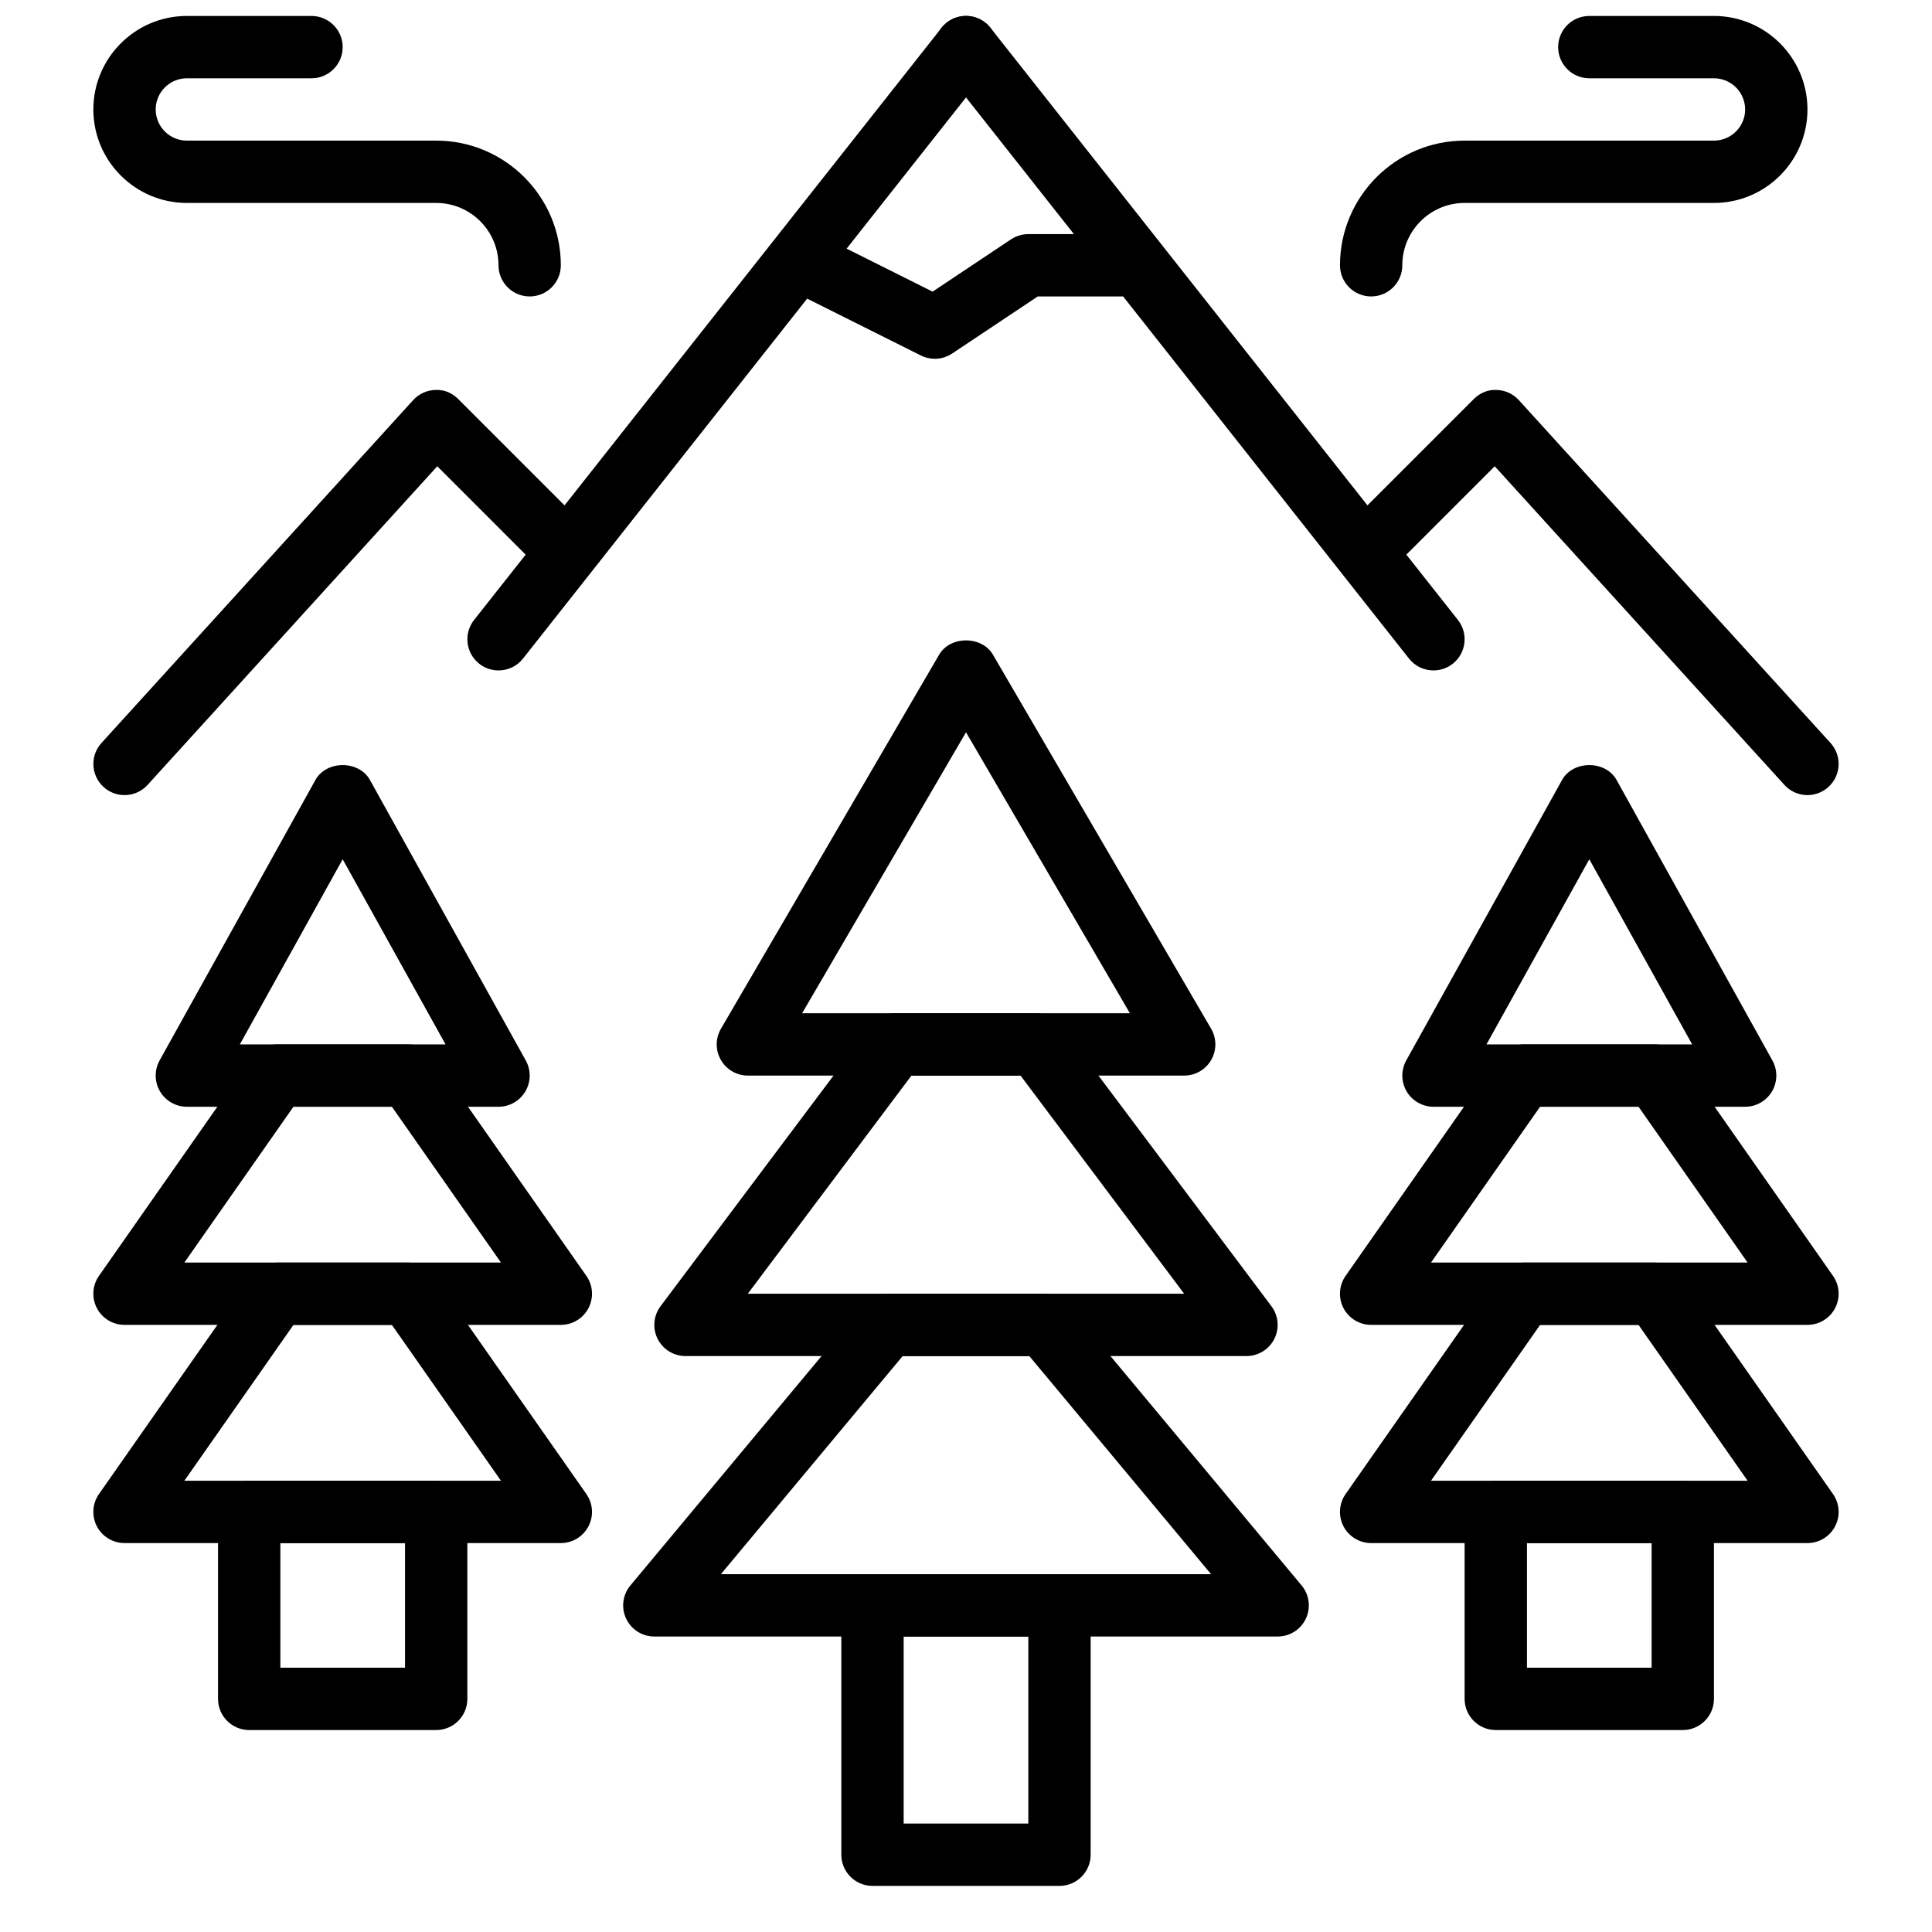
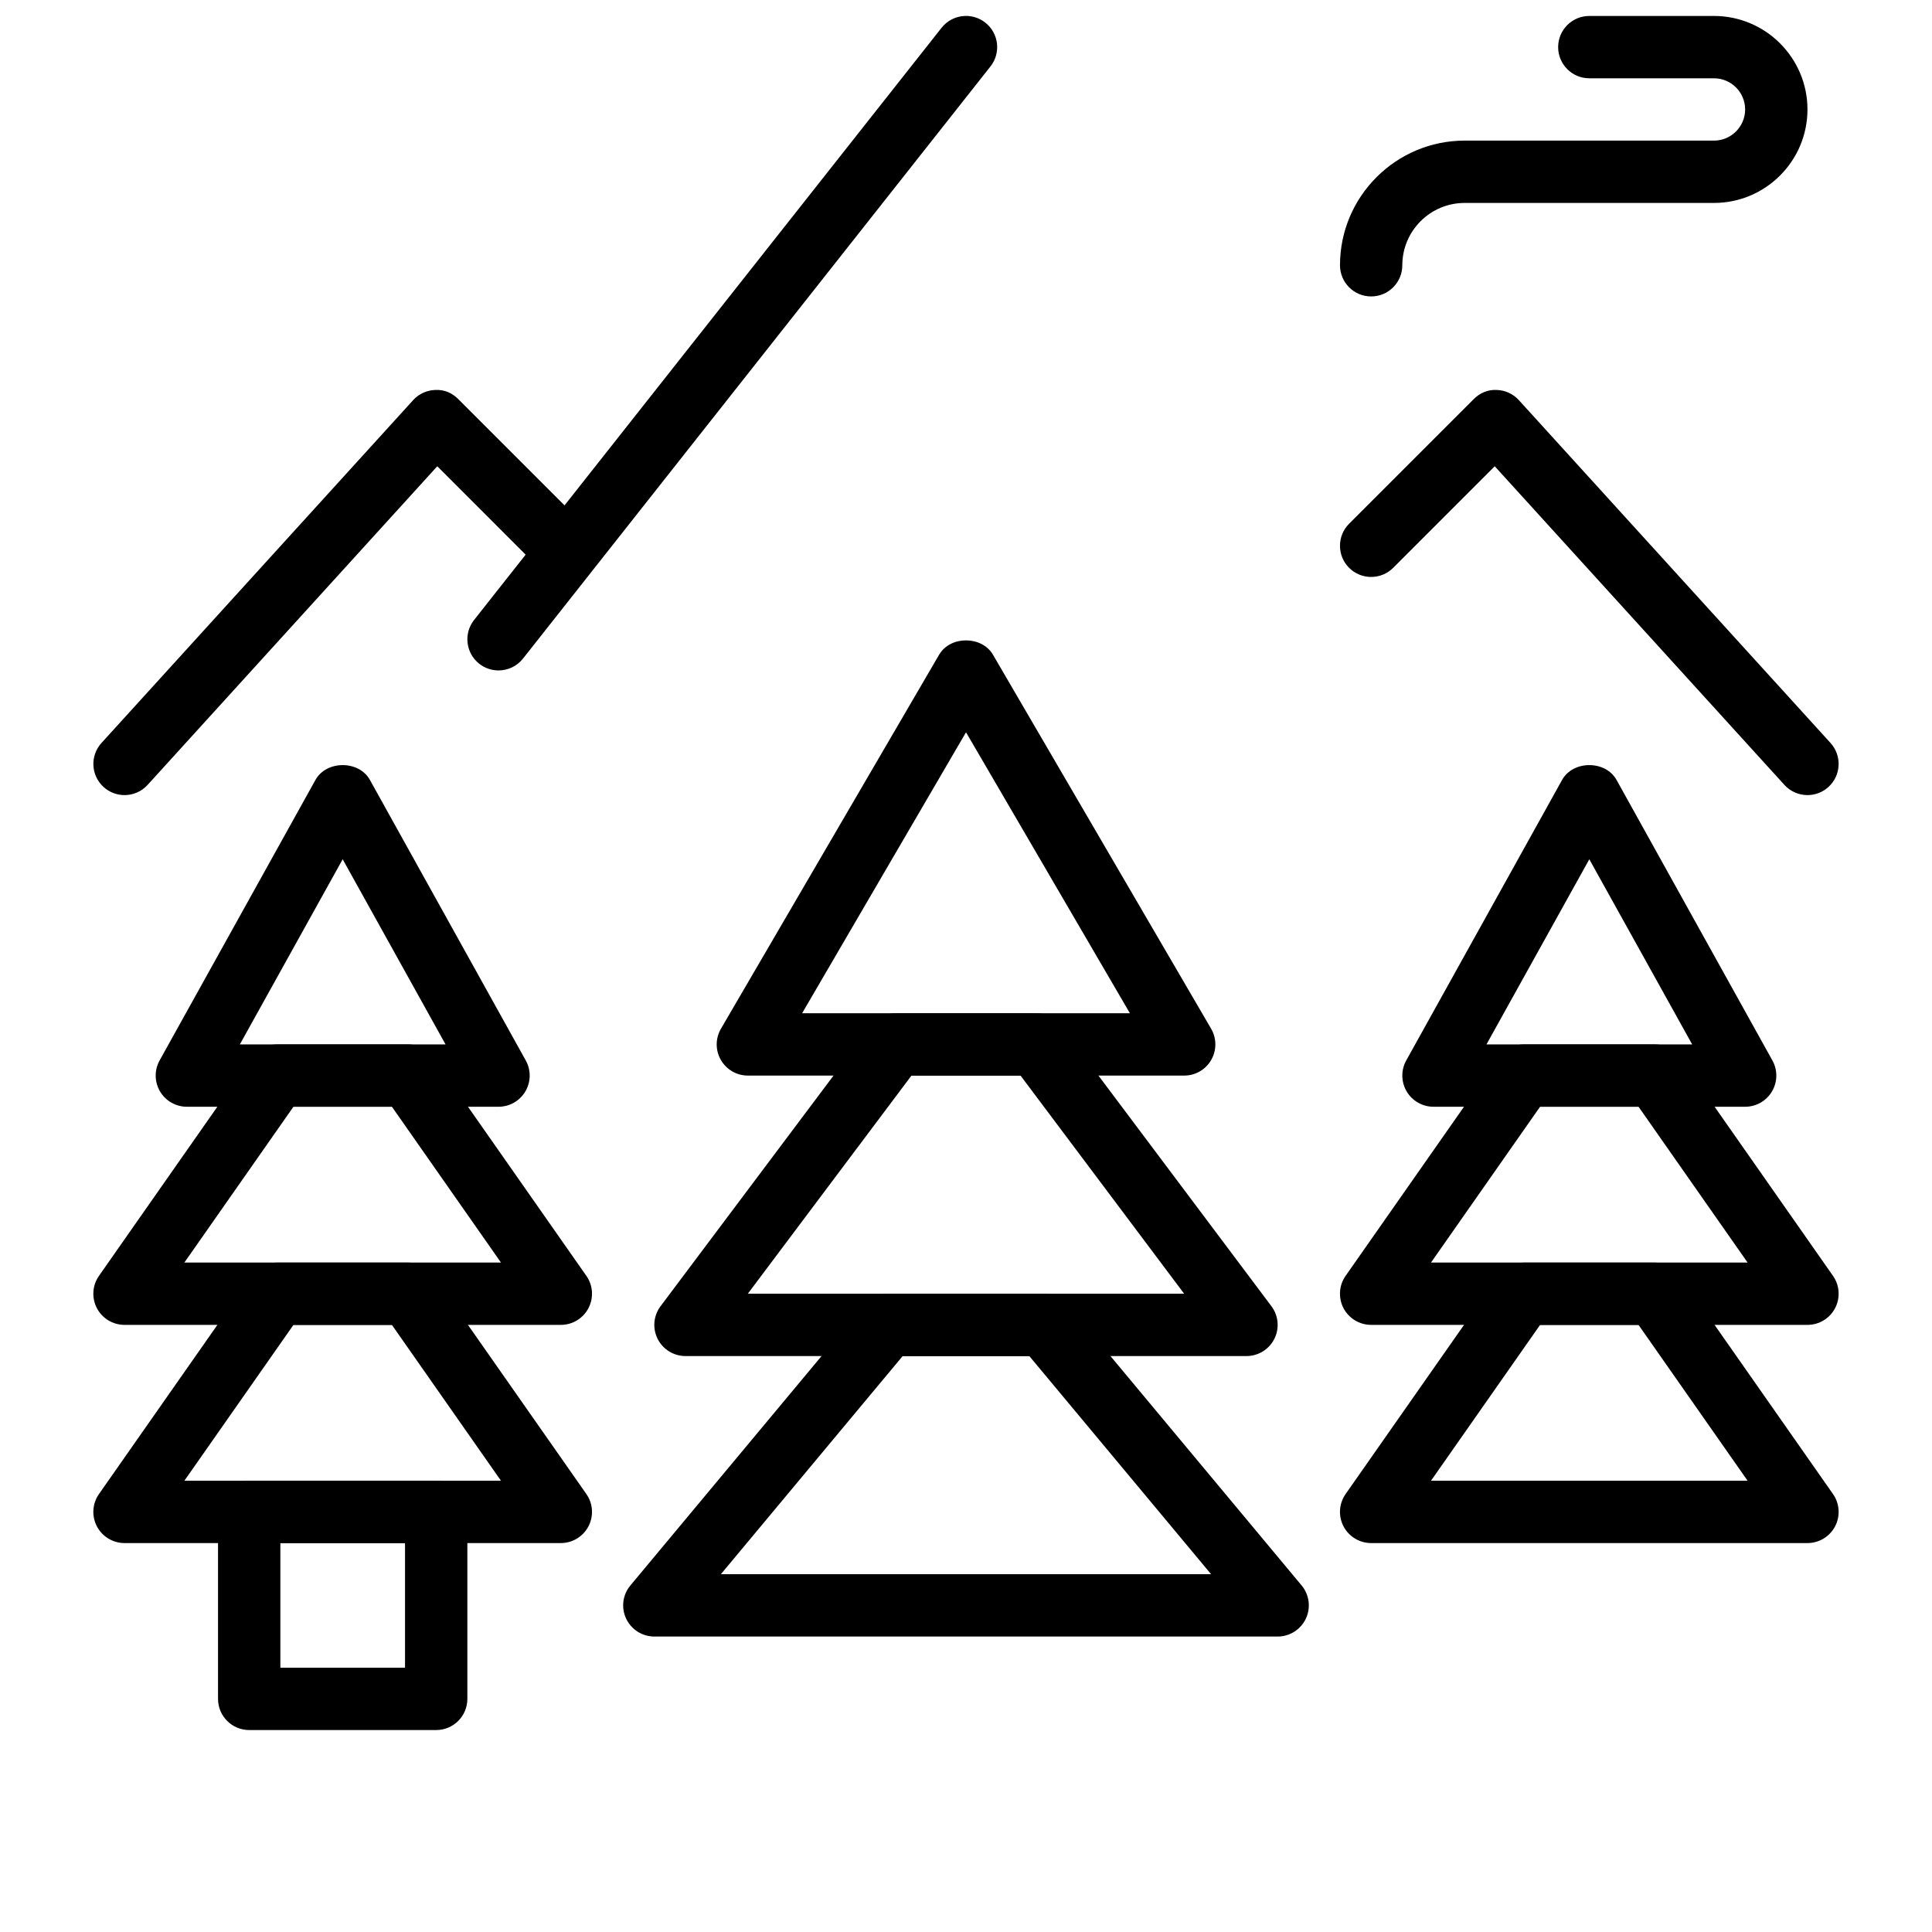
<svg xmlns="http://www.w3.org/2000/svg" width="800px" height="800px" version="1.1" viewBox="144 144 512 512">
  <defs>
    <clipPath id="d">
      <path d="m267 148.09h142v173.91h-142z" />
    </clipPath>
    <clipPath id="c">
-       <path d="m391 148.09h142v173.91h-142z" />
-     </clipPath>
+       </clipPath>
    <clipPath id="b">
-       <path d="m168 148.09h125v74.906h-125z" />
-     </clipPath>
+       </clipPath>
    <clipPath id="a">
      <path d="m499 148.09h124v74.906h-124z" />
    </clipPath>
  </defs>
  <g clip-path="url(#d)">
    <path d="m276.11 321.67c-1.789 0-3.602-0.578-5.109-1.773-3.586-2.828-4.188-8.02-1.363-11.605l123.89-156.93c2.824-3.582 8.027-4.188 11.594-1.363 3.586 2.828 4.188 8.02 1.363 11.605l-123.89 156.93c-1.625 2.062-4.047 3.137-6.484 3.137" fill-rule="evenodd" />
  </g>
  <g clip-path="url(#c)">
    <path d="m523.89 321.67c-2.438 0-4.856-1.074-6.484-3.137l-123.89-156.93c-2.824-3.586-2.223-8.777 1.363-11.605 3.574-2.824 8.77-2.219 11.594 1.363l123.89 156.93c2.824 3.586 2.219 8.777-1.363 11.605-1.512 1.195-3.32 1.773-5.113 1.773" fill-rule="evenodd" />
  </g>
  <path d="m177 354.71c-1.98 0-3.965-0.711-5.551-2.148-3.375-3.066-3.625-8.293-0.551-11.672l82.59-90.852c1.512-1.668 3.652-2.641 5.914-2.699 2.453-0.098 4.445 0.824 6.039 2.422l33.035 33.035c3.223 3.231 3.223 8.449 0 11.68-3.231 3.227-8.457 3.227-11.688 0l-26.906-26.91-76.77 84.441c-1.629 1.793-3.867 2.703-6.113 2.703" fill-rule="evenodd" />
  <path d="m356.57 412.52h86.867l-43.434-74.457zm101.25 16.52h-115.62c-2.957 0-5.691-1.578-7.164-4.148-1.477-2.566-1.469-5.715 0.027-8.273l57.812-99.109c2.957-5.074 11.309-5.074 14.273 0l57.812 99.109c1.488 2.559 1.496 5.707 0.027 8.273-1.473 2.57-4.207 4.148-7.164 4.148z" fill-rule="evenodd" />
  <path d="m207.56 420.78h54.516l-27.262-49.066zm68.551 16.52h-82.594c-2.922 0-5.633-1.551-7.117-4.07-1.48-2.519-1.52-5.641-0.102-8.203l41.297-74.332c2.914-5.246 11.531-5.246 14.438 0l41.297 74.332c1.426 2.562 1.387 5.684-0.102 8.203-1.484 2.519-4.188 4.07-7.117 4.07z" fill-rule="evenodd" />
  <path d="m537.93 420.78h54.516l-27.262-49.066zm68.551 16.52h-82.594c-2.922 0-5.633-1.551-7.117-4.07-1.48-2.519-1.52-5.641-0.102-8.203l41.297-74.332c2.914-5.246 11.531-5.246 14.438 0l41.297 74.332c1.426 2.562 1.387 5.684-0.102 8.203-1.484 2.519-4.188 4.07-7.117 4.07z" fill-rule="evenodd" />
-   <path d="m383.48 627.26h33.035v-49.555h-33.035zm41.297 16.52h-49.555c-4.562 0-8.262-3.703-8.262-8.262v-66.07c0-4.562 3.699-8.262 8.262-8.262h49.555c4.559 0 8.258 3.699 8.258 8.262v66.07c0 4.559-3.699 8.262-8.258 8.262z" fill-rule="evenodd" />
  <path d="m623 354.71c-2.246 0-4.484-0.91-6.113-2.703l-76.766-84.441-26.91 26.91c-3.231 3.227-8.457 3.227-11.688 0-3.219-3.231-3.219-8.449 0-11.68l33.039-33.035c1.594-1.598 3.691-2.539 6.035-2.422 2.266 0.059 4.402 1.031 5.914 2.699l82.594 90.852c3.07 3.379 2.824 8.605-0.555 11.672-1.586 1.438-3.566 2.148-5.551 2.148" fill-rule="evenodd" />
  <path d="m218.3 585.96h33.035v-33.035h-33.035zm41.297 16.52h-49.555c-4.562 0-8.262-3.699-8.262-8.258v-49.555c0-4.562 3.699-8.262 8.262-8.262h49.555c4.559 0 8.258 3.699 8.258 8.262v49.555c0 4.559-3.699 8.258-8.258 8.258z" fill-rule="evenodd" />
-   <path d="m548.66 585.96h33.035v-33.035h-33.035zm41.297 16.52h-49.555c-4.562 0-8.262-3.699-8.262-8.258v-49.555c0-4.562 3.699-8.262 8.262-8.262h49.555c4.559 0 8.258 3.699 8.258 8.262v49.555c0 4.559-3.699 8.258-8.258 8.258z" fill-rule="evenodd" />
-   <path d="m391.74 239.08c-1.262 0-2.527-0.289-3.691-0.867l-33.035-16.52c-4.082-2.047-5.742-7.004-3.699-11.082 2.047-4.082 6.992-5.742 11.082-3.703l28.75 14.379 20.789-13.859c1.355-0.898 2.957-1.387 4.582-1.387h24.777c4.559 0 8.262 3.699 8.262 8.262 0 4.559-3.703 8.258-8.262 8.258h-22.273l-22.695 15.129c-1.379 0.918-2.984 1.391-4.586 1.391" fill-rule="evenodd" />
  <g clip-path="url(#b)">
    <path d="m284.37 222.56c-4.559 0-8.262-3.699-8.262-8.258 0-9.113-7.406-16.52-16.516-16.52h-66.074c-13.66 0-24.777-11.117-24.777-24.777s11.117-24.777 24.777-24.777h33.035c4.559 0 8.262 3.699 8.262 8.258s-3.703 8.262-8.262 8.262h-33.035c-4.551 0-8.258 3.707-8.258 8.258 0 4.551 3.707 8.258 8.258 8.258h66.074c18.219 0 33.035 14.816 33.035 33.039 0 4.559-3.699 8.258-8.258 8.258" fill-rule="evenodd" />
  </g>
  <g clip-path="url(#a)">
    <path d="m507.37 222.56c-4.559 0-8.258-3.699-8.258-8.258 0-18.223 14.816-33.039 33.035-33.039h66.074c4.551 0 8.258-3.707 8.258-8.258 0-4.551-3.707-8.258-8.258-8.258h-33.035c-4.562 0-8.262-3.703-8.262-8.262s3.699-8.258 8.262-8.258h33.035c13.66 0 24.777 11.117 24.777 24.777s-11.117 24.777-24.777 24.777h-66.074c-9.109 0-16.52 7.406-16.52 16.52 0 4.559-3.699 8.258-8.258 8.258" fill-rule="evenodd" />
  </g>
  <path d="m192.86 478.59h83.902l-28.906-41.297h-26.09zm99.77 16.516h-115.63c-3.082 0-5.906-1.715-7.332-4.441-1.414-2.734-1.207-6.031 0.559-8.547l40.473-57.816c1.543-2.211 4.07-3.527 6.762-3.527h34.699c2.691 0 5.219 1.316 6.762 3.527l40.473 57.816c1.766 2.516 1.98 5.812 0.559 8.547-1.426 2.727-4.242 4.441-7.324 4.441z" fill-rule="evenodd" />
  <path d="m192.86 536.41h83.902l-28.906-41.297h-26.09zm99.77 16.52h-115.63c-3.082 0-5.906-1.719-7.332-4.445-1.414-2.731-1.207-6.027 0.559-8.547l40.473-57.812c1.543-2.215 4.07-3.527 6.762-3.527h34.699c2.691 0 5.219 1.312 6.762 3.527l40.473 57.812c1.766 2.519 1.98 5.816 0.559 8.547-1.426 2.727-4.242 4.445-7.324 4.445z" fill-rule="evenodd" />
  <path d="m342.18 486.85h115.63l-43.359-57.812h-28.906zm132.15 16.52h-148.67c-3.129 0-5.984-1.77-7.391-4.566-1.395-2.801-1.09-6.148 0.785-8.648l55.75-74.332c1.559-2.082 4.004-3.305 6.606-3.305h37.168c2.602 0 5.047 1.223 6.606 3.305l55.75 74.332c1.875 2.5 2.18 5.848 0.785 8.648-1.402 2.797-4.262 4.566-7.391 4.566z" fill-rule="evenodd" />
  <path d="m335.04 561.18h129.91l-48.176-57.812h-33.555zm147.55 16.52h-165.18c-3.207 0-6.121-1.859-7.484-4.758-1.363-2.898-0.918-6.328 1.141-8.789l61.945-74.332c1.566-1.883 3.887-2.973 6.34-2.973h41.297c2.453 0 4.773 1.09 6.344 2.973l61.945 74.332c2.047 2.461 2.492 5.891 1.137 8.789-1.363 2.898-4.277 4.758-7.481 4.758z" fill-rule="evenodd" />
  <path d="m523.23 478.59h83.902l-28.906-41.297h-26.09zm99.77 16.516h-115.63c-3.082 0-5.906-1.715-7.336-4.441-1.41-2.734-1.203-6.031 0.562-8.547l40.473-57.816c1.543-2.211 4.07-3.527 6.762-3.527h34.699c2.691 0 5.219 1.316 6.762 3.527l40.473 57.816c1.766 2.516 1.98 5.812 0.559 8.547-1.426 2.727-4.242 4.441-7.324 4.441z" fill-rule="evenodd" />
  <path d="m523.23 536.41h83.902l-28.906-41.297h-26.09zm99.77 16.52h-115.63c-3.082 0-5.906-1.719-7.336-4.445-1.41-2.731-1.203-6.027 0.562-8.547l40.473-57.812c1.543-2.215 4.07-3.527 6.762-3.527h34.699c2.691 0 5.219 1.312 6.762 3.527l40.473 57.812c1.766 2.519 1.98 5.816 0.559 8.547-1.426 2.727-4.242 4.445-7.324 4.445z" fill-rule="evenodd" />
</svg>